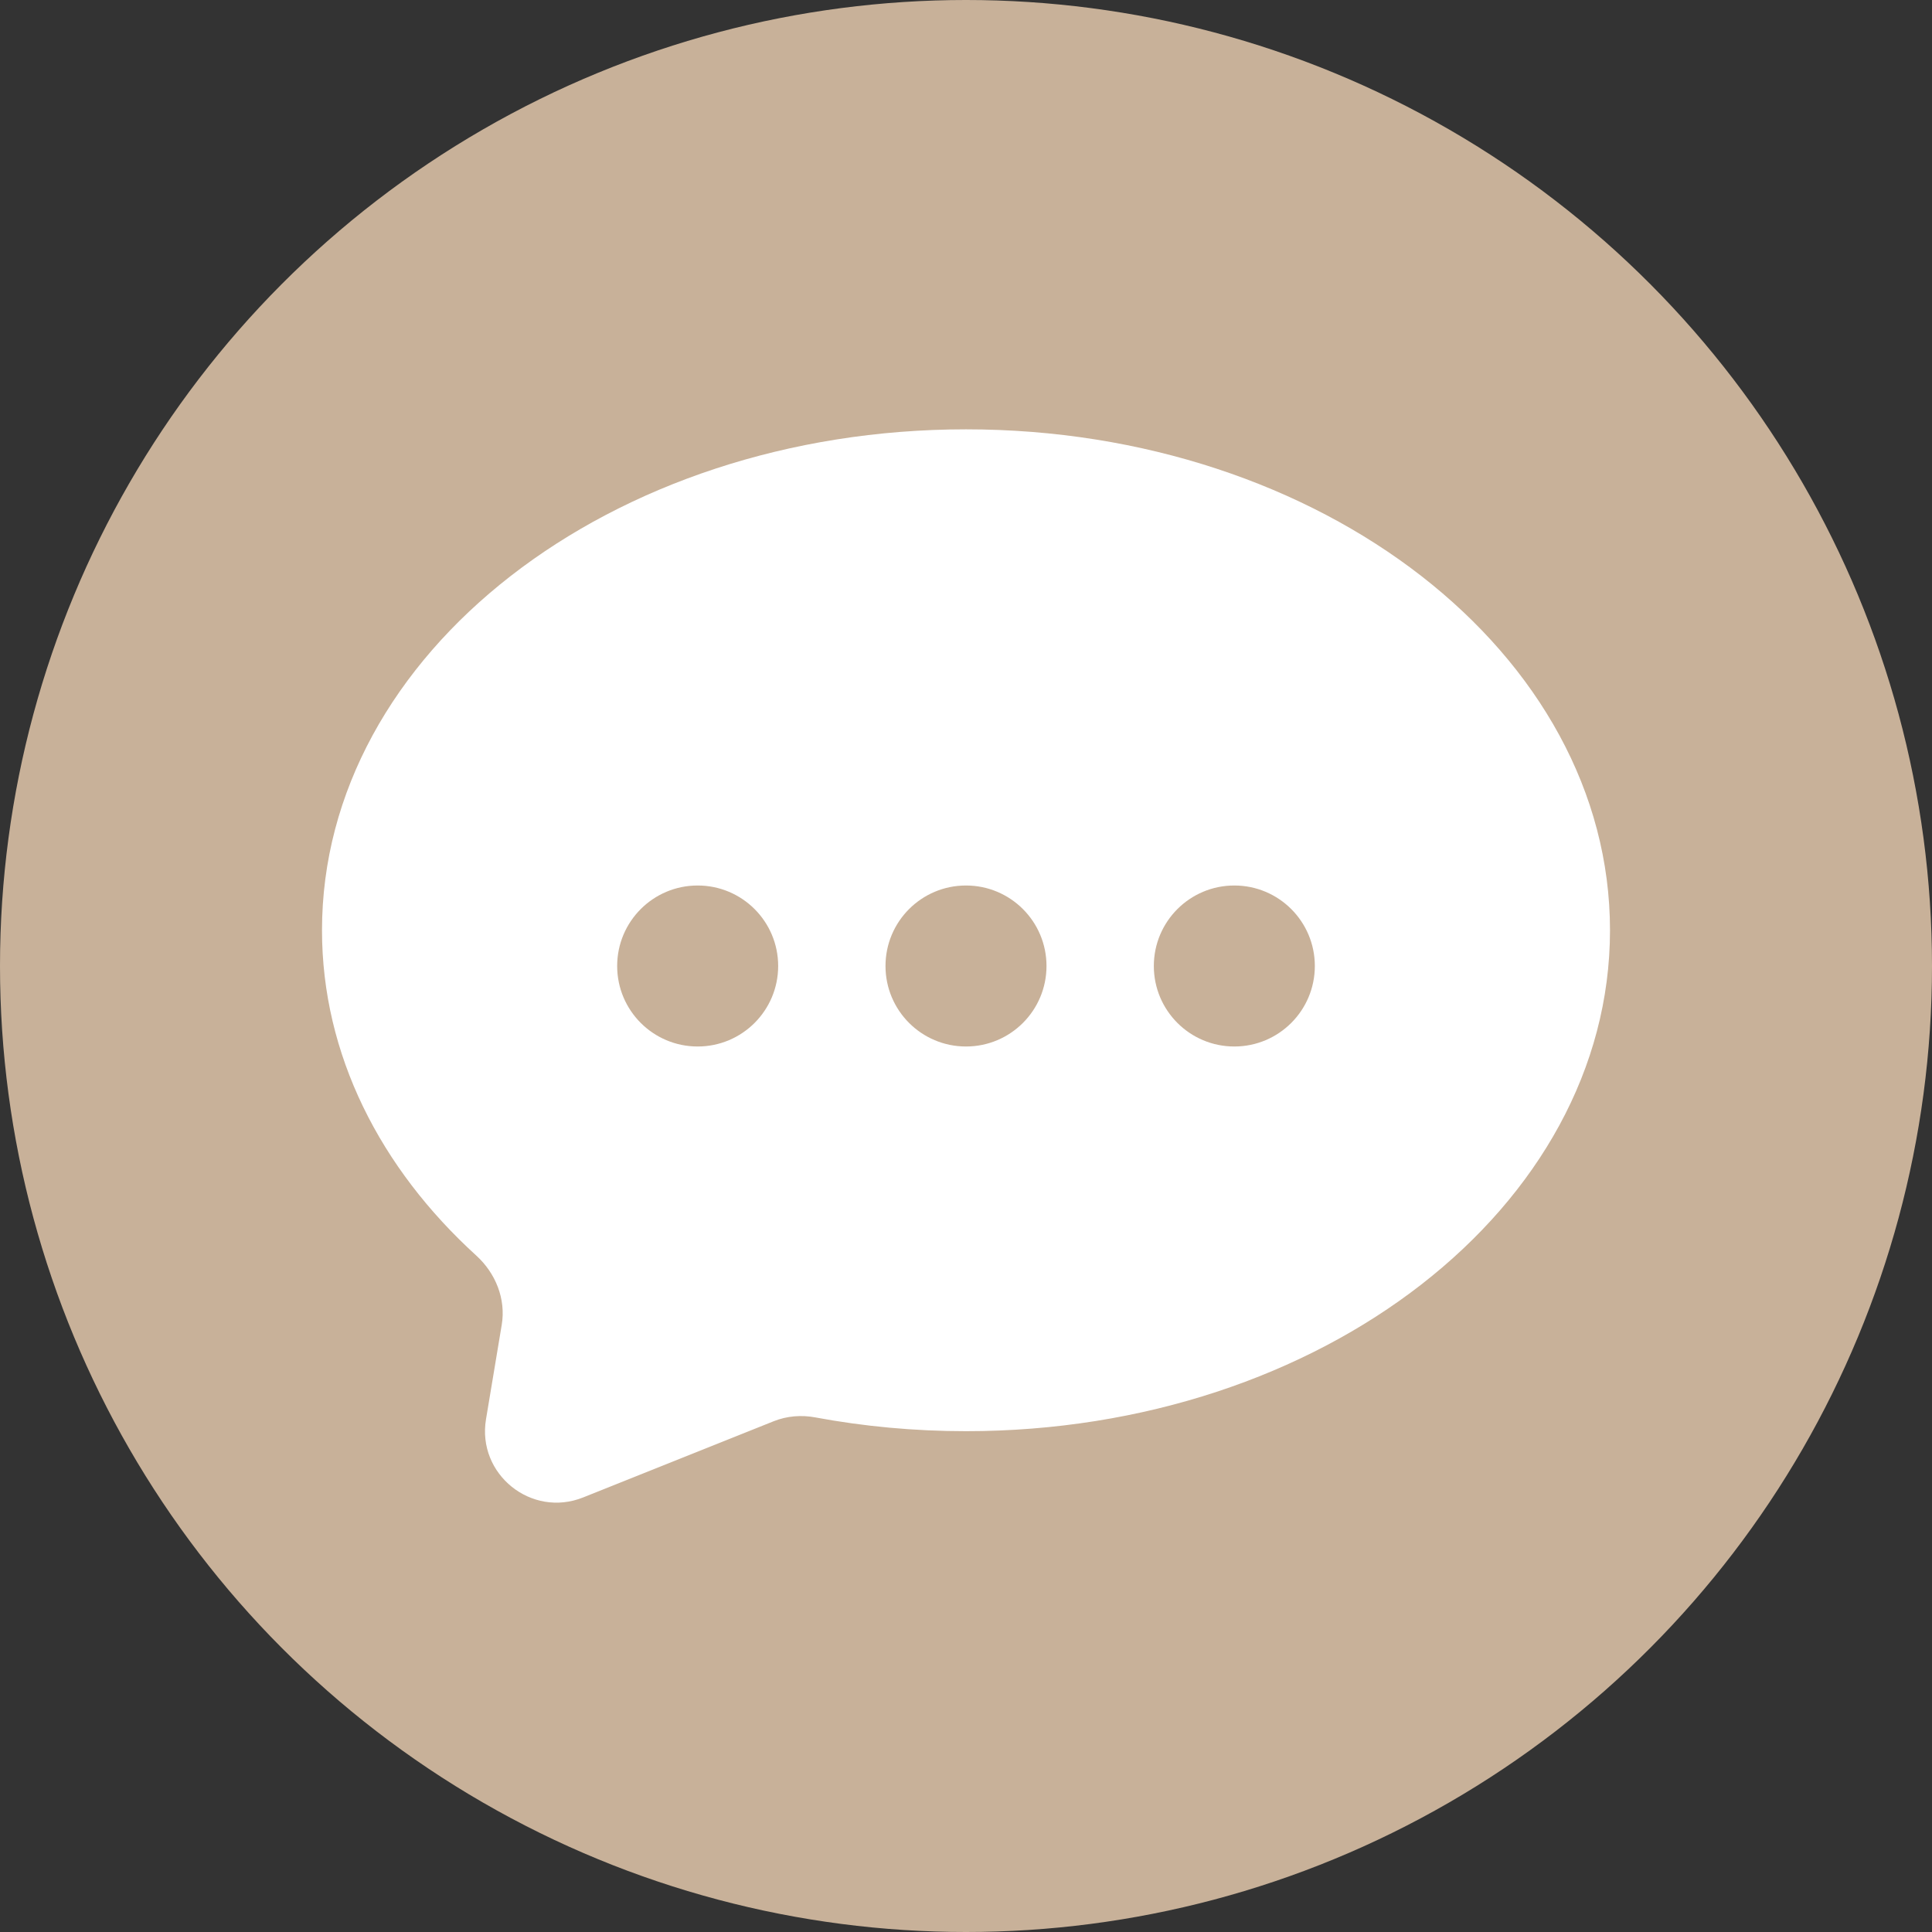
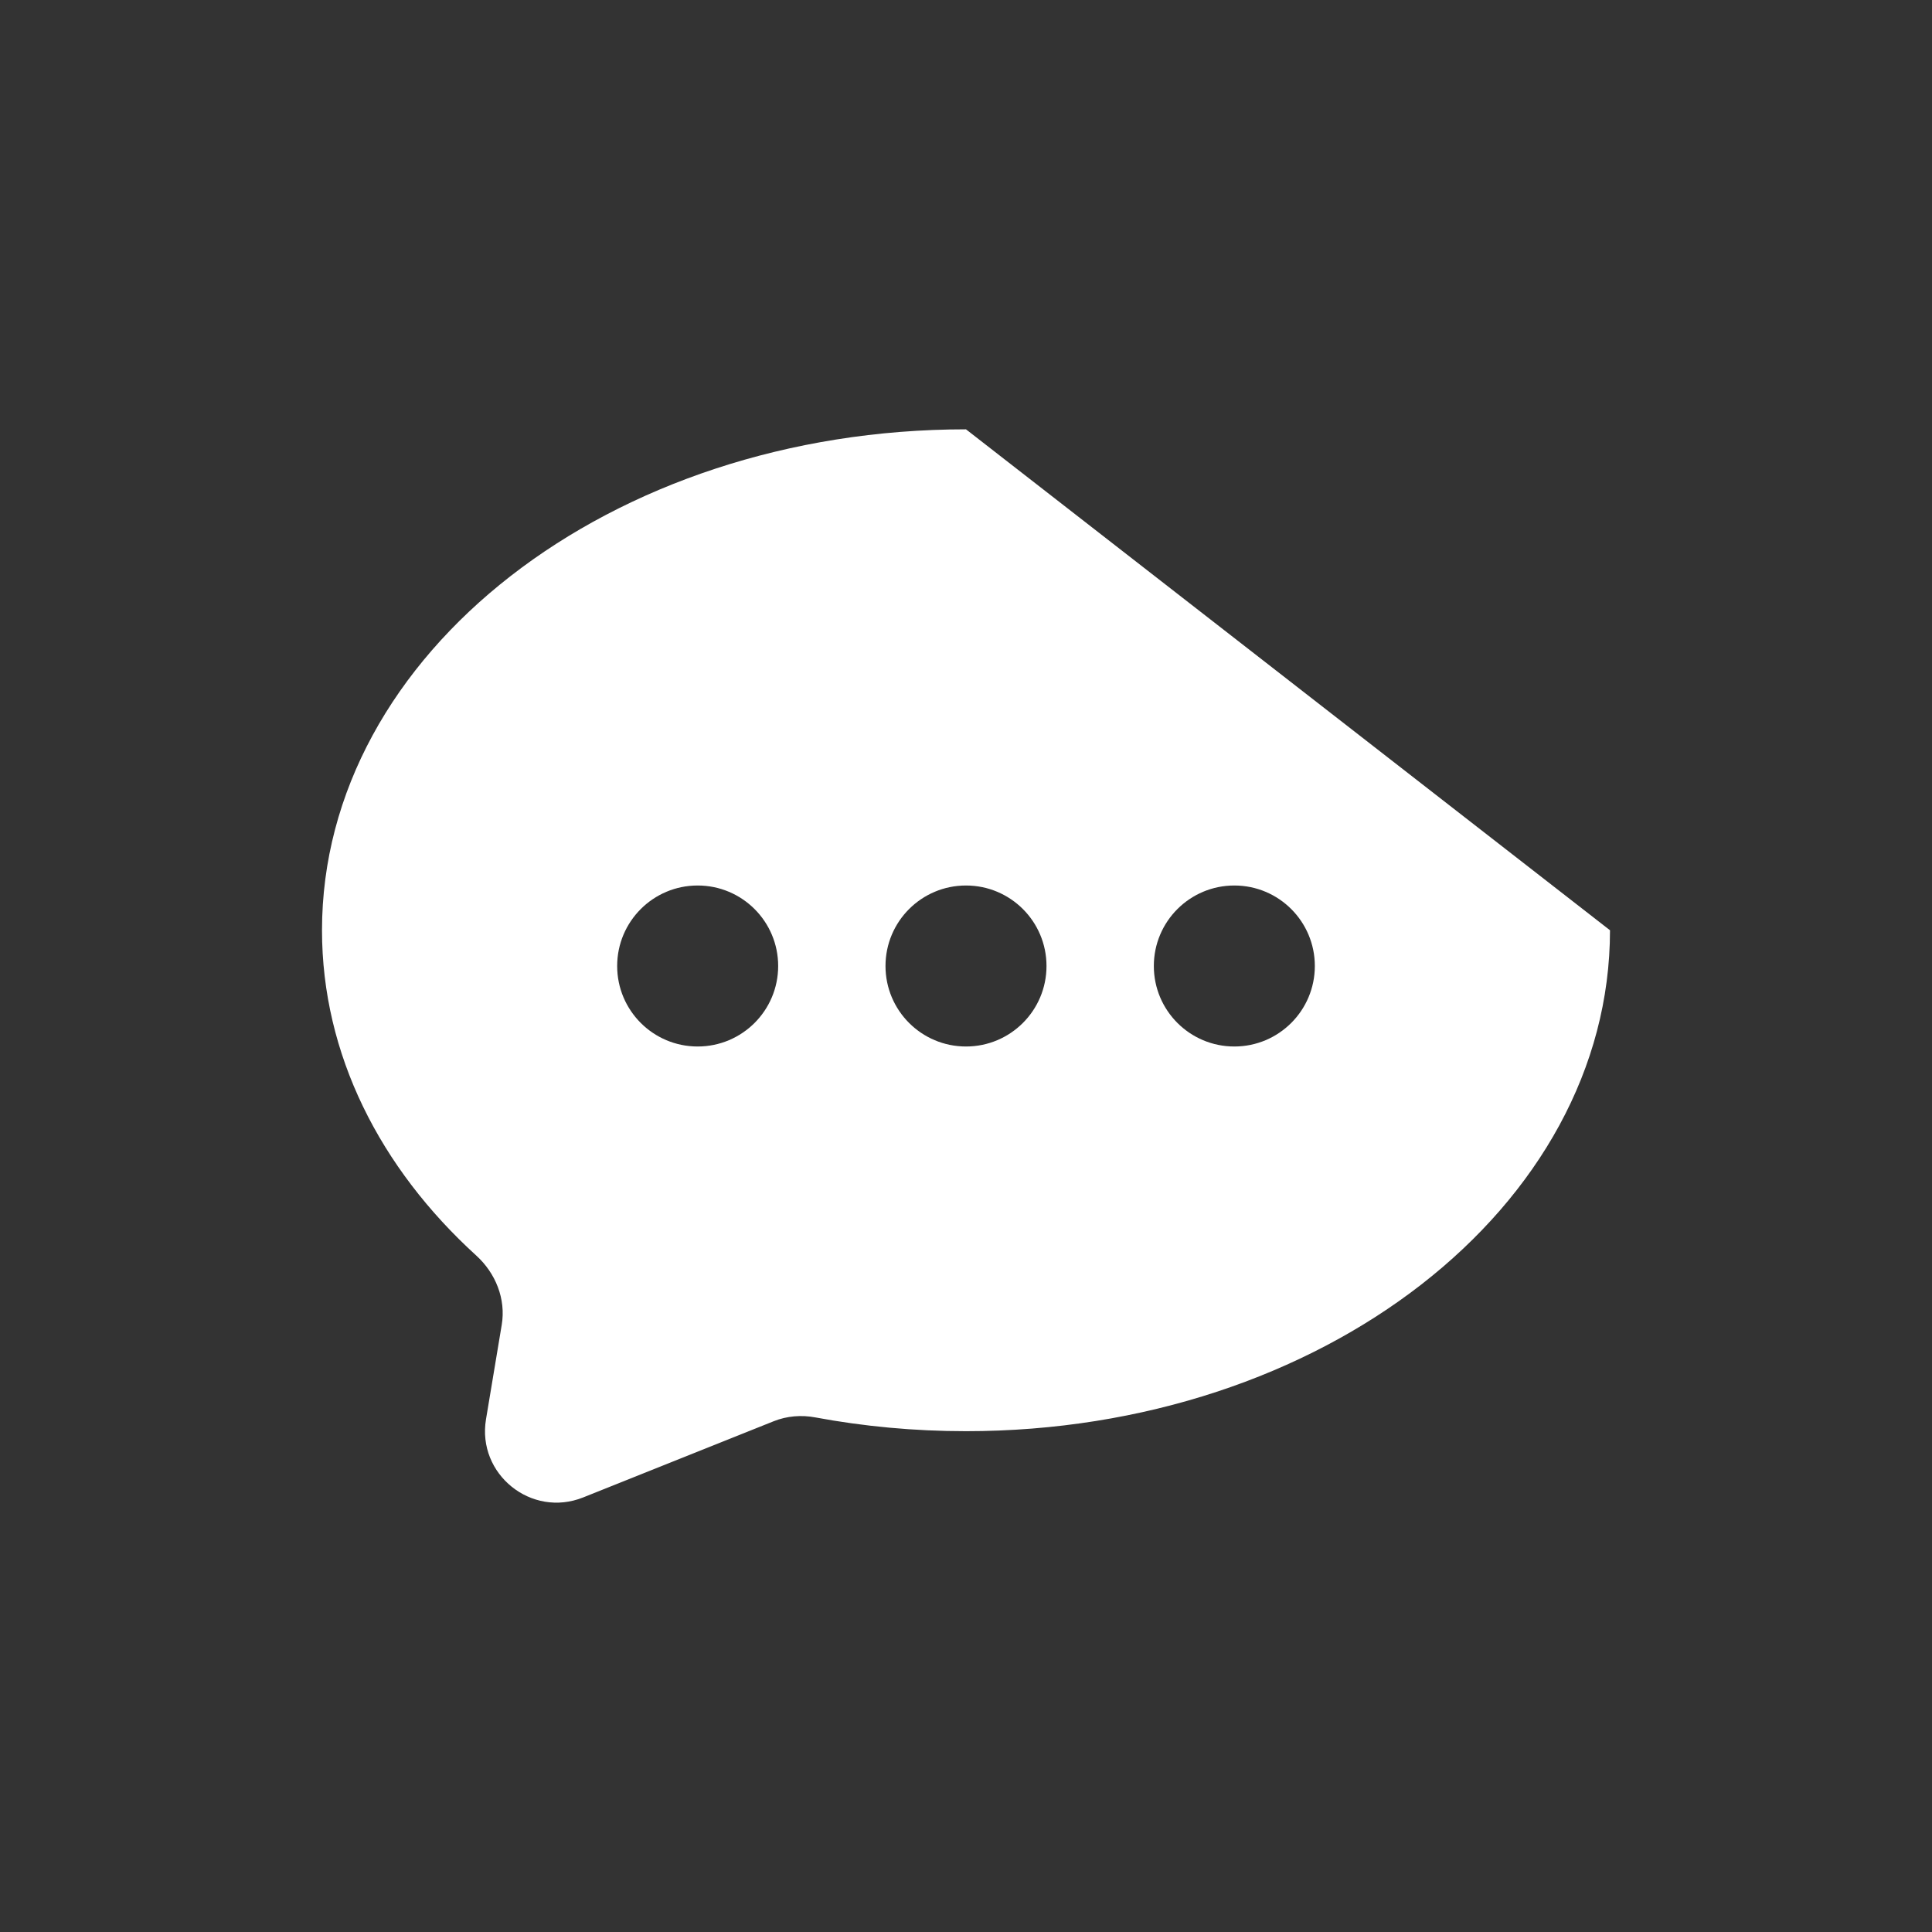
<svg xmlns="http://www.w3.org/2000/svg" width="72" height="72" viewBox="0 0 72 72" fill="none">
  <rect x="0" y="0" width="72" height="72" fill="#333333" stroke="none" />
-   <circle cx="36" cy="36" r="36" fill="#C8B199" />
-   <path fill-rule="evenodd" clip-rule="evenodd" d="M60 34.668C60 44.978 49.255 53.336 36 53.336C34.067 53.336 32.188 53.158 30.387 52.823C29.866 52.725 29.326 52.768 28.834 52.965L21.733 55.805C19.803 56.577 17.77 54.941 18.112 52.891L18.698 49.373C18.859 48.411 18.471 47.448 17.75 46.792C14.165 43.53 12 39.296 12 34.668C12 24.358 22.745 16 36 16C49.255 16 60 24.358 60 34.668ZM26 39C27.657 39 29 37.657 29 36C29 34.343 27.657 33 26 33C24.343 33 23 34.343 23 36C23 37.657 24.343 39 26 39ZM39 36C39 37.657 37.657 39 36 39C34.343 39 33 37.657 33 36C33 34.343 34.343 33 36 33C37.657 33 39 34.343 39 36ZM46 39C47.657 39 49 37.657 49 36C49 34.343 47.657 33 46 33C44.343 33 43 34.343 43 36C43 37.657 44.343 39 46 39Z" fill="white" />
+   <path fill-rule="evenodd" clip-rule="evenodd" d="M60 34.668C60 44.978 49.255 53.336 36 53.336C34.067 53.336 32.188 53.158 30.387 52.823C29.866 52.725 29.326 52.768 28.834 52.965L21.733 55.805C19.803 56.577 17.77 54.941 18.112 52.891L18.698 49.373C18.859 48.411 18.471 47.448 17.75 46.792C14.165 43.53 12 39.296 12 34.668C12 24.358 22.745 16 36 16ZM26 39C27.657 39 29 37.657 29 36C29 34.343 27.657 33 26 33C24.343 33 23 34.343 23 36C23 37.657 24.343 39 26 39ZM39 36C39 37.657 37.657 39 36 39C34.343 39 33 37.657 33 36C33 34.343 34.343 33 36 33C37.657 33 39 34.343 39 36ZM46 39C47.657 39 49 37.657 49 36C49 34.343 47.657 33 46 33C44.343 33 43 34.343 43 36C43 37.657 44.343 39 46 39Z" fill="white" />
</svg>